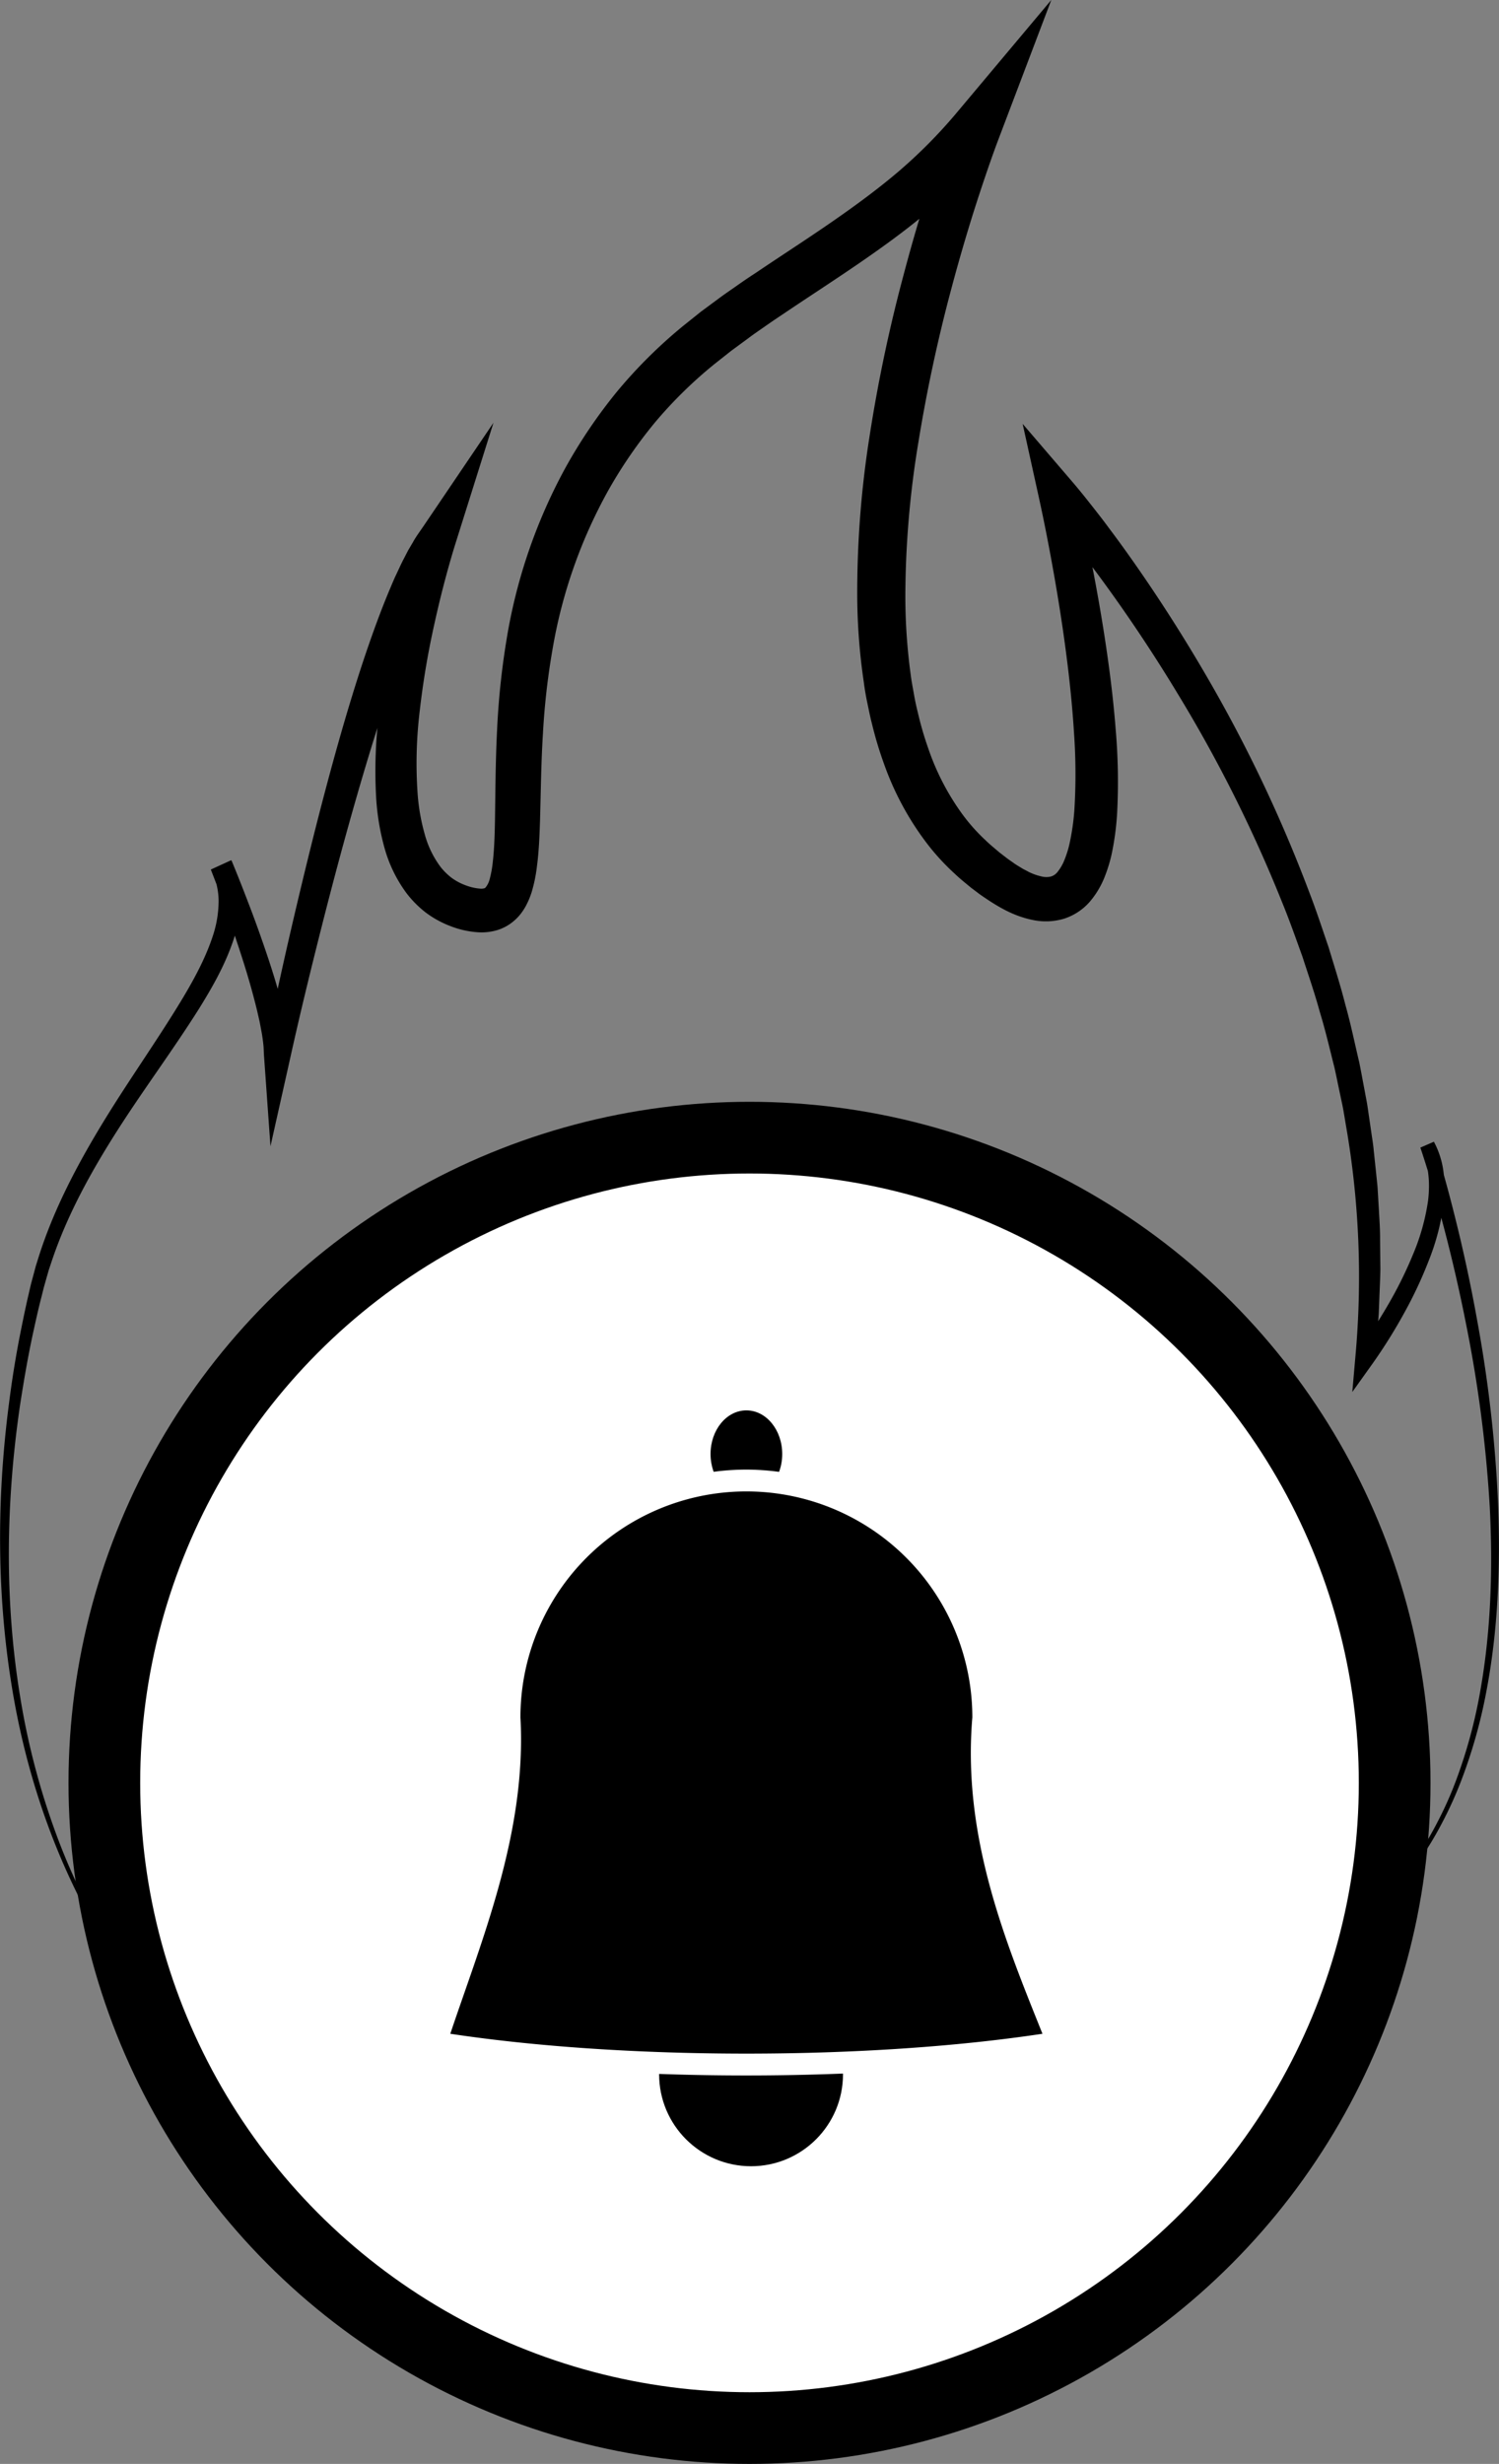
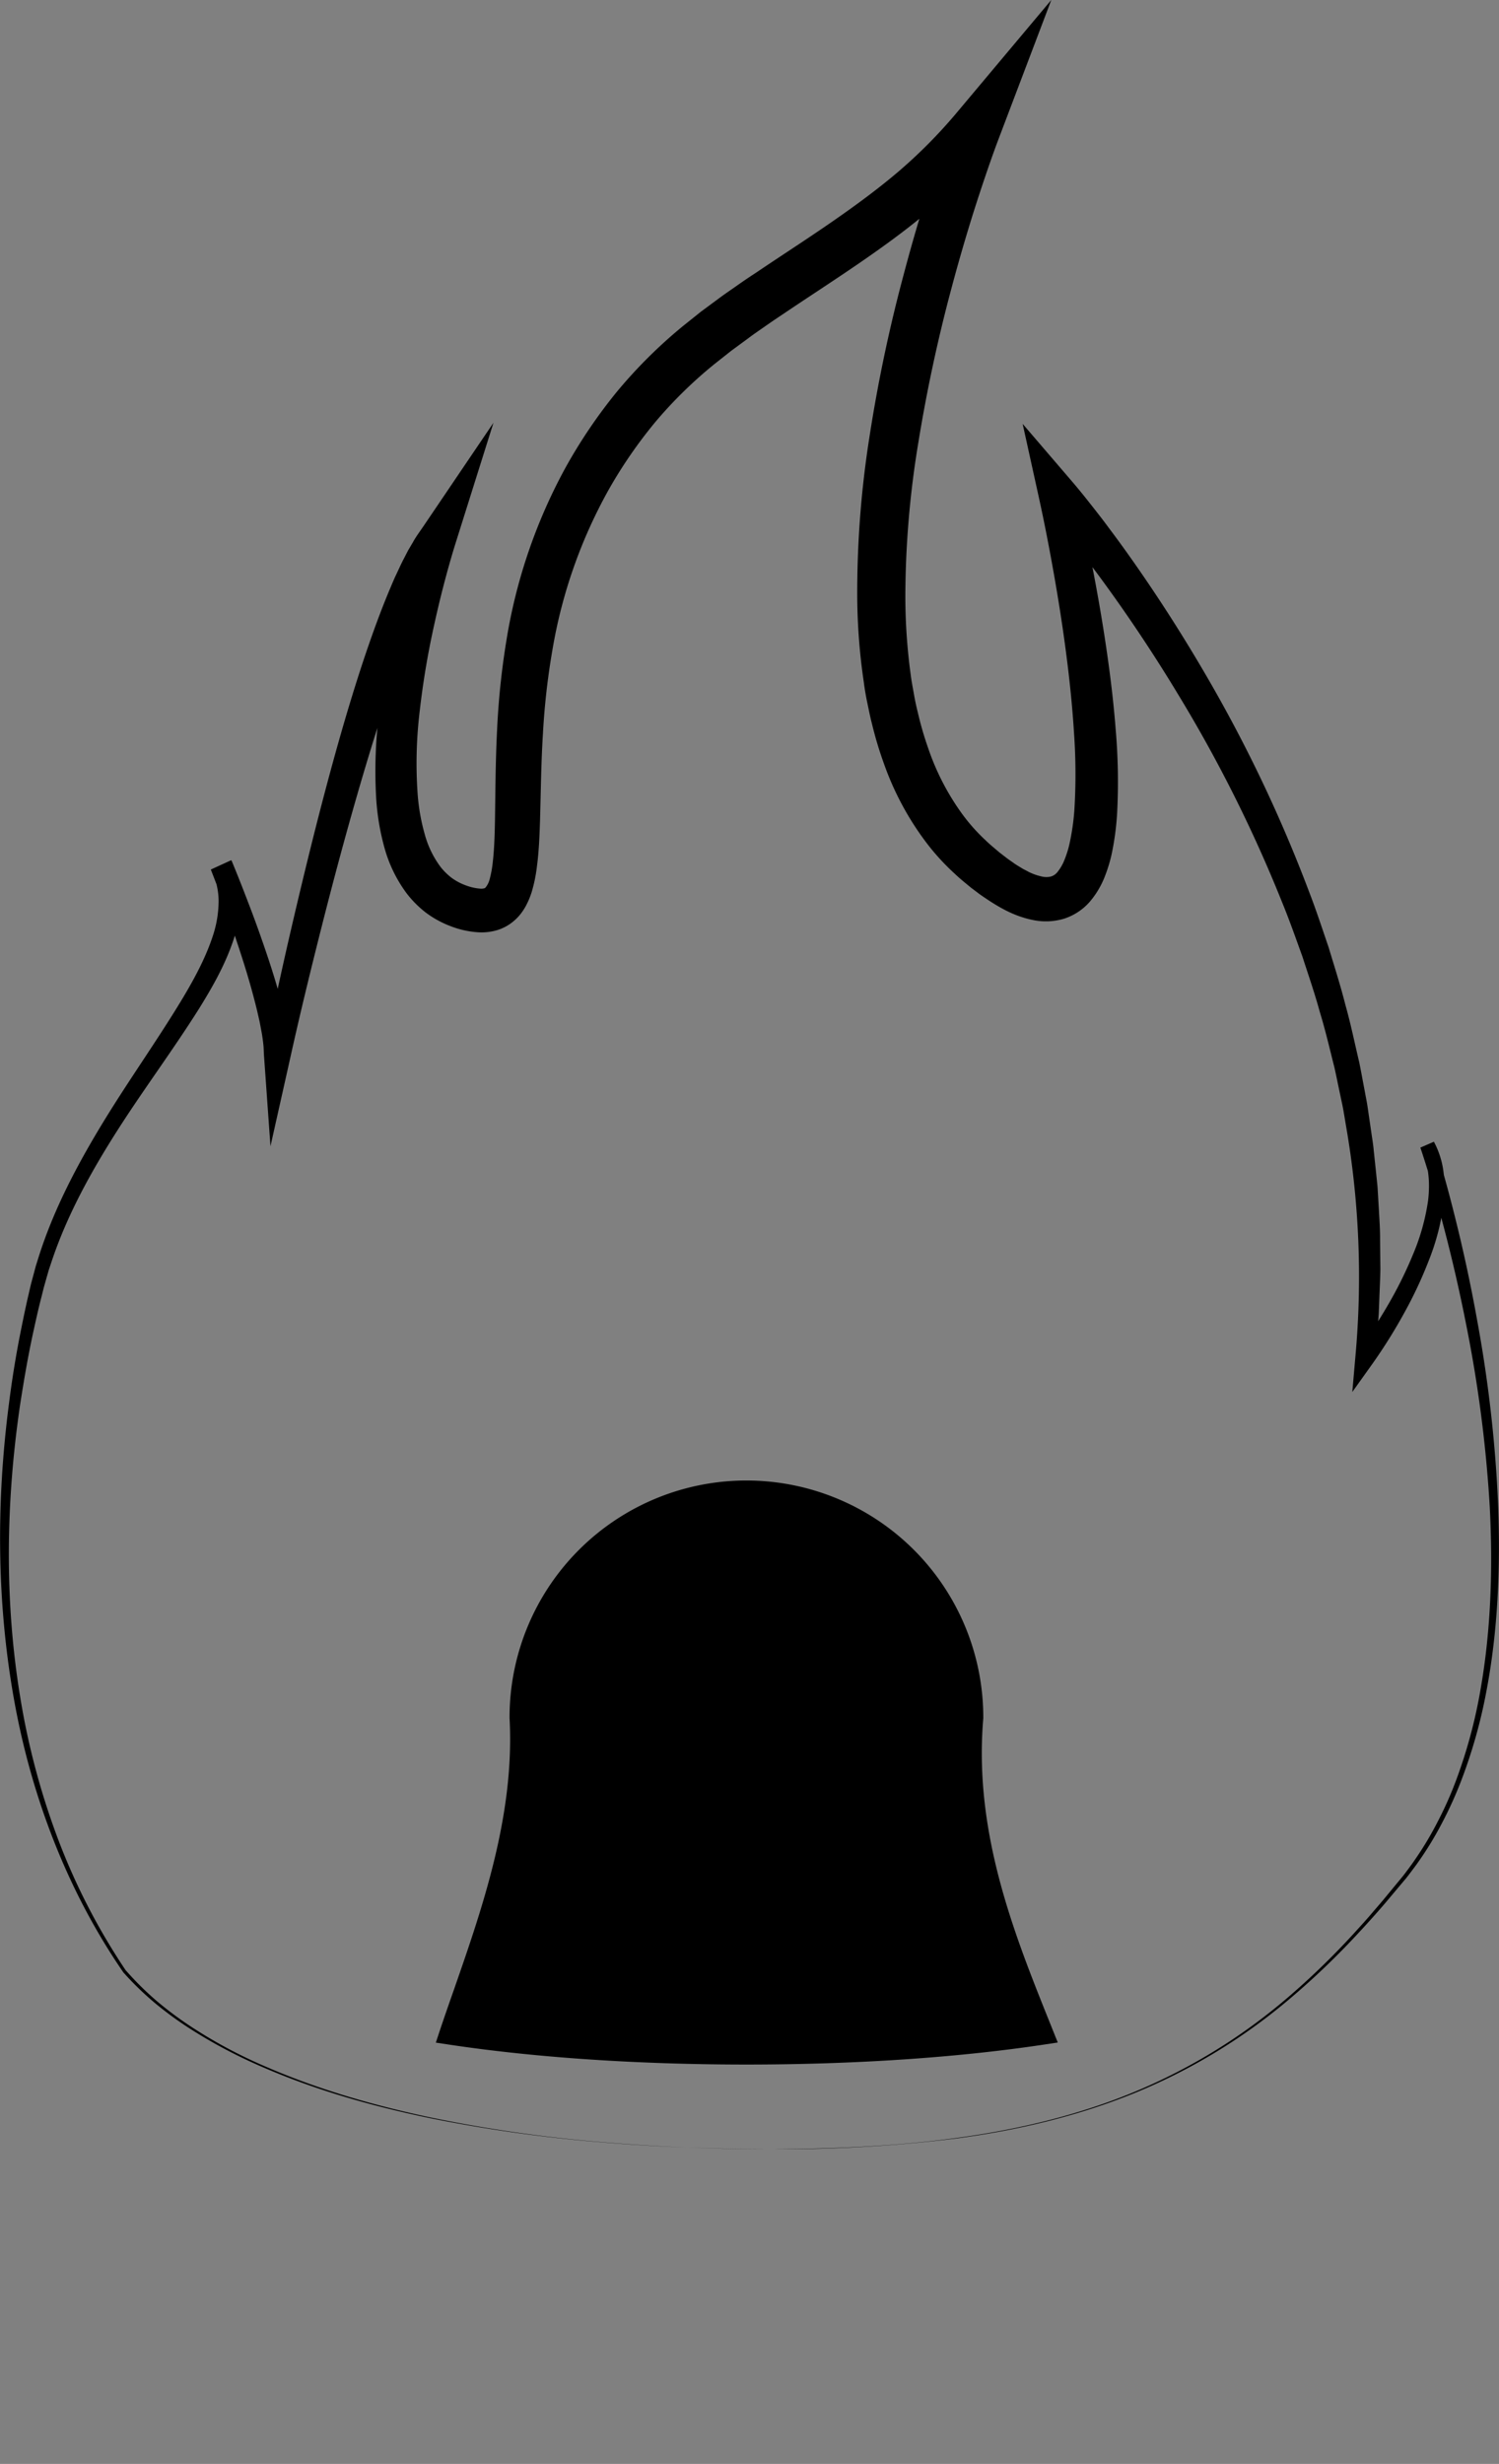
<svg xmlns="http://www.w3.org/2000/svg" id="Слой_1" data-name="Слой 1" viewBox="0 0 480.96 790.48">
  <rect x="0" y="0" width="480.96" height="790.48" fill="#808080" stroke="none" />
  <defs>
    <style>.cls-1,.cls-2{fill:#fff;}.cls-1{stroke:#000;stroke-miterlimit:10;stroke-width:23px;}</style>
  </defs>
  <path d="M937.5,777.5q-13.82,0-27.63-.52t-27.59-1.7a473.43,473.43,0,0,1-54.71-7.7c-18-3.72-35.89-8.71-52.87-16a160.47,160.47,0,0,1-24.48-12.88,114.9,114.9,0,0,1-11.17-8.21,97.77,97.77,0,0,1-9.95-9.68l0,0,0,0c-18-26.15-29.55-56.49-35.11-87.72s-5.69-63.44-1.57-94.94c1-7.88,2.28-15.74,3.85-23.53.78-3.9,1.59-7.79,2.5-11.66l.67-2.91.78-2.91.78-2.92.9-2.88c4.85-15.36,12.4-29.63,20.67-43.21s17.54-26.52,25.59-39.9c4-6.69,7.65-13.55,9.87-20.64A35.57,35.57,0,0,0,759.66,377a22.29,22.29,0,0,0-2.38-9.86l6.55-3c2.08,5,4,9.94,5.93,15s3.7,10.06,5.42,15.16,3.31,10.26,4.71,15.53l1,4,.86,4.07c.26,1.38.44,2.81.66,4.21s.23,3,.34,4.45l-8.41-.87c2.91-14.33,6-28.55,9.33-42.76s6.78-28.38,10.54-42.5,7.78-28.19,12.46-42.14c2.37-7,4.87-13.93,7.75-20.83.74-1.72,1.43-3.45,2.25-5.16s1.57-3.43,2.48-5.14l1.32-2.56L822,262c.92-1.7,2.19-3.4,3.34-5.09l22.51-33.26-12.19,38.74c-1.33,4.26-2.6,8.79-3.76,13.24s-2.23,9-3.21,13.48a264.92,264.92,0,0,0-4.52,27.17,139.45,139.45,0,0,0-.62,26.88,64.65,64.65,0,0,0,2.26,12.55,31,31,0,0,0,5,10.35,19.38,19.38,0,0,0,3.67,3.63,18.11,18.11,0,0,0,4.48,2.37,16.52,16.52,0,0,0,4.7,1.06,3.64,3.64,0,0,0,1.26-.12c.25-.05.22-.12.37-.22a6.91,6.91,0,0,0,1.37-2.82,34.56,34.56,0,0,0,1-5.68c.48-4.19.59-8.78.68-13.4.14-9.27.17-18.84.66-28.44a247.2,247.2,0,0,1,3-28.91,172.46,172.46,0,0,1,19-55.54,165.89,165.89,0,0,1,16.59-24.46,156.24,156.24,0,0,1,21.1-20.93l5.72-4.58,5.84-4.32c1.94-1.45,3.92-2.77,5.89-4.16s3.93-2.72,5.91-4c7.88-5.33,15.78-10.41,23.4-15.66s15-10.61,21.91-16.45a161.89,161.89,0,0,0,18.85-18.92L1026.84,88,1010,132.38c-1.43,3.77-2.86,7.83-4.21,11.8s-2.67,8-3.94,12q-3.79,12.09-7.06,24.36a500.45,500.45,0,0,0-10.62,49.48A306.09,306.09,0,0,0,980,280a188.09,188.09,0,0,0,1.74,24.62c.25,2,.65,4,1,6s.76,4,1.26,5.94a105.73,105.73,0,0,0,3.35,11.55A79.08,79.08,0,0,0,998.12,349a59.18,59.18,0,0,0,7.64,8.62c1.35,1.32,2.92,2.59,4.43,3.88l2.32,1.79c.77.59,1.56,1.1,2.33,1.66s1.57,1,2.35,1.49,1.55.83,2.32,1.27a18.64,18.64,0,0,0,4.28,1.52,6.34,6.34,0,0,0,2.92,0,4.22,4.22,0,0,0,2.07-1.4,14.79,14.79,0,0,0,2.14-3.6,34,34,0,0,0,1.64-5,75,75,0,0,0,1.69-11.58,186.28,186.28,0,0,0-.15-24.76c-.52-8.36-1.4-16.76-2.49-25.16s-2.4-16.78-3.87-25.14-3.09-16.76-4.89-24.95L1017.64,224l15.64,18.24c2.2,2.56,4.17,5,6.16,7.53s3.94,5,5.84,7.6c3.84,5.1,7.53,10.28,11.13,15.53q10.78,15.75,20.36,32.27A459.37,459.37,0,0,1,1109.5,374c2.3,5.93,4.28,12,6.33,18,1.83,6.09,3.79,12.15,5.34,18.32,1.74,6.13,3,12.36,4.48,18.56.63,3.12,1.19,6.26,1.79,9.38.28,1.57.61,3.13.85,4.7l.69,4.73.69,4.72c.23,1.57.49,3.15.62,4.73l1,9.5c.08.8.17,1.59.23,2.38l.14,2.38.28,4.77c.17,3.18.41,6.36.38,9.54l.1,9.55c-.05,3.19-.23,6.37-.34,9.55l-.19,4.77c-.11,1.59-.28,3.17-.42,4.76l-.87,9.5-5.56-2.19a160.79,160.79,0,0,0,9.91-15.13,131.13,131.13,0,0,0,8-16.2,69.76,69.76,0,0,0,4.77-17.1c.69-5.77.26-11.67-2.32-16.58l4.34-1.89c3,9.53,5.52,19.07,7.84,28.71s4.32,19.33,6.06,29.07a426.45,426.45,0,0,1,6.59,59c.7,19.77-.09,39.69-3.81,59.17a164.68,164.68,0,0,1-8.06,28.58,125.78,125.78,0,0,1-6.13,13.54,108,108,0,0,1-7.74,12.69c-.69,1-1.46,2-2.21,3s-1.49,2-2.3,2.92l-4.77,5.67c-1.57,1.89-3.2,3.75-4.84,5.59s-3.3,3.68-5,5.49a247.71,247.71,0,0,1-21.35,20.52,184.9,184.9,0,0,1-50.33,30.76c-18.3,7.45-37.66,12-57.2,14.6A449.59,449.59,0,0,1,937.5,777.5Zm0,0c19.71-.07,39.46-.92,59-3.58s38.87-7.22,57.08-14.8a184.14,184.14,0,0,0,50-31,243.24,243.24,0,0,0,21.09-20.65c1.66-1.82,3.32-3.64,4.91-5.52s3.23-3.71,4.78-5.63l4.7-5.69c.8-.94,1.52-1.93,2.25-2.91s1.48-2,2.15-3a106.4,106.4,0,0,0,7.53-12.62,117.49,117.49,0,0,0,5.92-13.45,161.84,161.84,0,0,0,7.61-28.39c3.41-19.33,4-39.1,3-58.7a423.84,423.84,0,0,0-7.54-58.41q-2.84-14.46-6.51-28.74c-2.45-9.49-5.13-19-8.22-28.21l4.34-1.89a28.05,28.05,0,0,1,3.07,9.58,41.48,41.48,0,0,1,.1,9.83A74.68,74.68,0,0,1,1148,492.3a135.59,135.59,0,0,1-8,17.07,168.54,168.54,0,0,1-10,16l-6.59,9.23,1-11.42a282.59,282.59,0,0,0-3.07-74.27l-.77-4.59c-.27-1.53-.62-3.05-.93-4.57-.65-3-1.26-6.09-1.93-9.12-1.52-6-2.92-12.08-4.74-18-1.63-6-3.68-11.88-5.59-17.79-2.12-5.84-4.17-11.71-6.54-17.47a450.67,450.67,0,0,0-33.38-66.67q-9.66-16-20.46-31.19-5.41-7.61-11.11-15-2.84-3.69-5.78-7.27c-1.94-2.38-4-4.8-5.9-7l10.43-5.41c2,8.53,3.8,16.93,5.45,25.45s3.12,17,4.39,25.64,2.32,17.24,3,26a194.9,194.9,0,0,1,.49,26.64,87.68,87.68,0,0,1-1.86,13.88,49,49,0,0,1-2.29,7.24,28.29,28.29,0,0,1-4.43,7.39,18.41,18.41,0,0,1-8.47,5.69,20.46,20.46,0,0,1-9.79.46c-5.89-1.16-10.28-3.69-14.31-6.29-1-.68-2-1.33-2.94-2l-2.79-2.11c-1.78-1.47-3.55-2.88-5.29-4.54a73.89,73.89,0,0,1-9.5-10.51,93.54,93.54,0,0,1-13.09-24.54,119.16,119.16,0,0,1-3.94-13.1c-.58-2.2-1-4.42-1.47-6.63s-.84-4.43-1.13-6.66a194.6,194.6,0,0,1-2.1-26.64,321,321,0,0,1,4-52.53,487.58,487.58,0,0,1,10.78-51.13q3.32-12.61,7.21-25.06,1.93-6.22,4-12.42c1.41-4.15,2.81-8.18,4.42-12.43l13.64,7.93a170.89,170.89,0,0,1-20.92,21c-7.48,6.34-15.36,12-23.23,17.39S948.71,183.43,941,188.63c-1.94,1.29-3.87,2.59-5.75,3.91s-3.81,2.61-5.64,4l-5.52,4.06-5.32,4.21a140.2,140.2,0,0,0-19,18.62,149.64,149.64,0,0,0-15.17,22.09,159.75,159.75,0,0,0-17.76,50.59,230.53,230.53,0,0,0-3.11,27.16c-.58,9.19-.67,18.44-.94,28-.16,4.79-.32,9.61-1,14.77a48.33,48.33,0,0,1-1.67,8.14,25.66,25.66,0,0,1-1.92,4.56,19.43,19.43,0,0,1-1.54,2.37,16,16,0,0,1-2.17,2.29,14.65,14.65,0,0,1-5.77,3.12,17.52,17.52,0,0,1-5.72.6,29.51,29.51,0,0,1-9-2,32.11,32.11,0,0,1-7.88-4.34,33.48,33.48,0,0,1-6.26-6.33,44.38,44.38,0,0,1-7.12-14.95,77.12,77.12,0,0,1-2.51-15.21,152.21,152.21,0,0,1,1.14-29.44,279,279,0,0,1,5.21-28.4q1.65-7,3.57-13.91c1.3-4.63,2.63-9.14,4.2-13.83l10.32,5.48c-.89,1.32-1.86,2.49-2.69,4l-1.3,2.14-1.21,2.26c-.83,1.49-1.57,3.08-2.33,4.65s-1.47,3.19-2.19,4.79c-2.84,6.48-5.38,13.17-7.8,19.93-4.78,13.55-9.07,27.36-13.08,41.26s-7.75,27.91-11.32,42-7,28.18-10.12,42.29l-6.33,28.26-2.08-29.13c-.08-1.17-.07-2.29-.2-3.5s-.3-2.45-.51-3.69l-.71-3.75-.87-3.78c-1.23-5-2.66-10.08-4.25-15.1s-3.26-10-5-15-3.61-9.95-5.52-14.83l6.55-3a29.38,29.38,0,0,1,2.91,13,42.13,42.13,0,0,1-2.23,12.68c-2.68,8-6.73,15.05-10.95,21.87-8.54,13.55-18,26.18-26.44,39.44s-16,27-20.93,41.79l-.92,2.76-.8,2.8-.79,2.81-.71,2.86c-1,3.81-1.83,7.64-2.68,11.48-1.67,7.69-3,15.44-4.2,23.22-4.58,31.1-5.07,63,.08,94.07a236.91,236.91,0,0,0,12.2,45.57,206.64,206.64,0,0,0,21.68,41.92l0-.05a98.89,98.89,0,0,0,9.75,9.67,113.08,113.08,0,0,0,11,8.24,153.87,153.87,0,0,0,24.28,13c16.89,7.33,34.68,12.41,52.69,16.23a455.38,455.38,0,0,0,54.66,7.88q13.77,1.17,27.58,1.75T937.5,777.5Z" transform="translate(-689.52 -88.02)" />
-   <circle class="cls-1" cx="240.48" cy="571.98" r="207" />
-   <ellipse cx="239.48" cy="466.48" rx="11.5" ry="14" />
-   <circle cx="240.98" cy="665.48" r="29.5" />
  <path d="M929,750.37c-34.68,0-67.71-2.21-95.52-6.41l-4.12-.62,1.32-4c1.44-4.28,2.92-8.54,4.49-13,9.16-26.31,19.54-56.13,17.84-87.15V639a76,76,0,0,1,152,0v.3c-3.13,36.59,9.85,69,21.3,97.52l2.6,6.48-4.37.66C996.71,748.16,963.68,750.37,929,750.37Z" transform="translate(-689.52 -88.02)" />
-   <path class="cls-2" d="M929,566.5a72.5,72.5,0,0,1,72.5,72.5c-3.28,38.46,10.75,72.17,22.5,101.5-28.17,4.25-61.58,6.37-95,6.37s-66.83-2.12-95-6.37c10.17-30.35,24.53-64.61,22.5-101.5A72.5,72.5,0,0,1,929,566.5h0m0-7A79.59,79.59,0,0,0,849.5,639v.38c1.67,30.33-8.59,59.81-17.65,85.81-1.57,4.52-3.06,8.79-4.5,13.09l-2.65,7.9,8.25,1.24c28,4.22,61.19,6.45,96,6.45s68.06-2.23,96-6.45l8.74-1.32-3.28-8.2-1-2.39c-11.3-28.19-24.12-60.15-21.07-95.91l0-.3V639A79.59,79.59,0,0,0,929,559.5Z" transform="translate(-689.52 -88.02)" />
</svg>